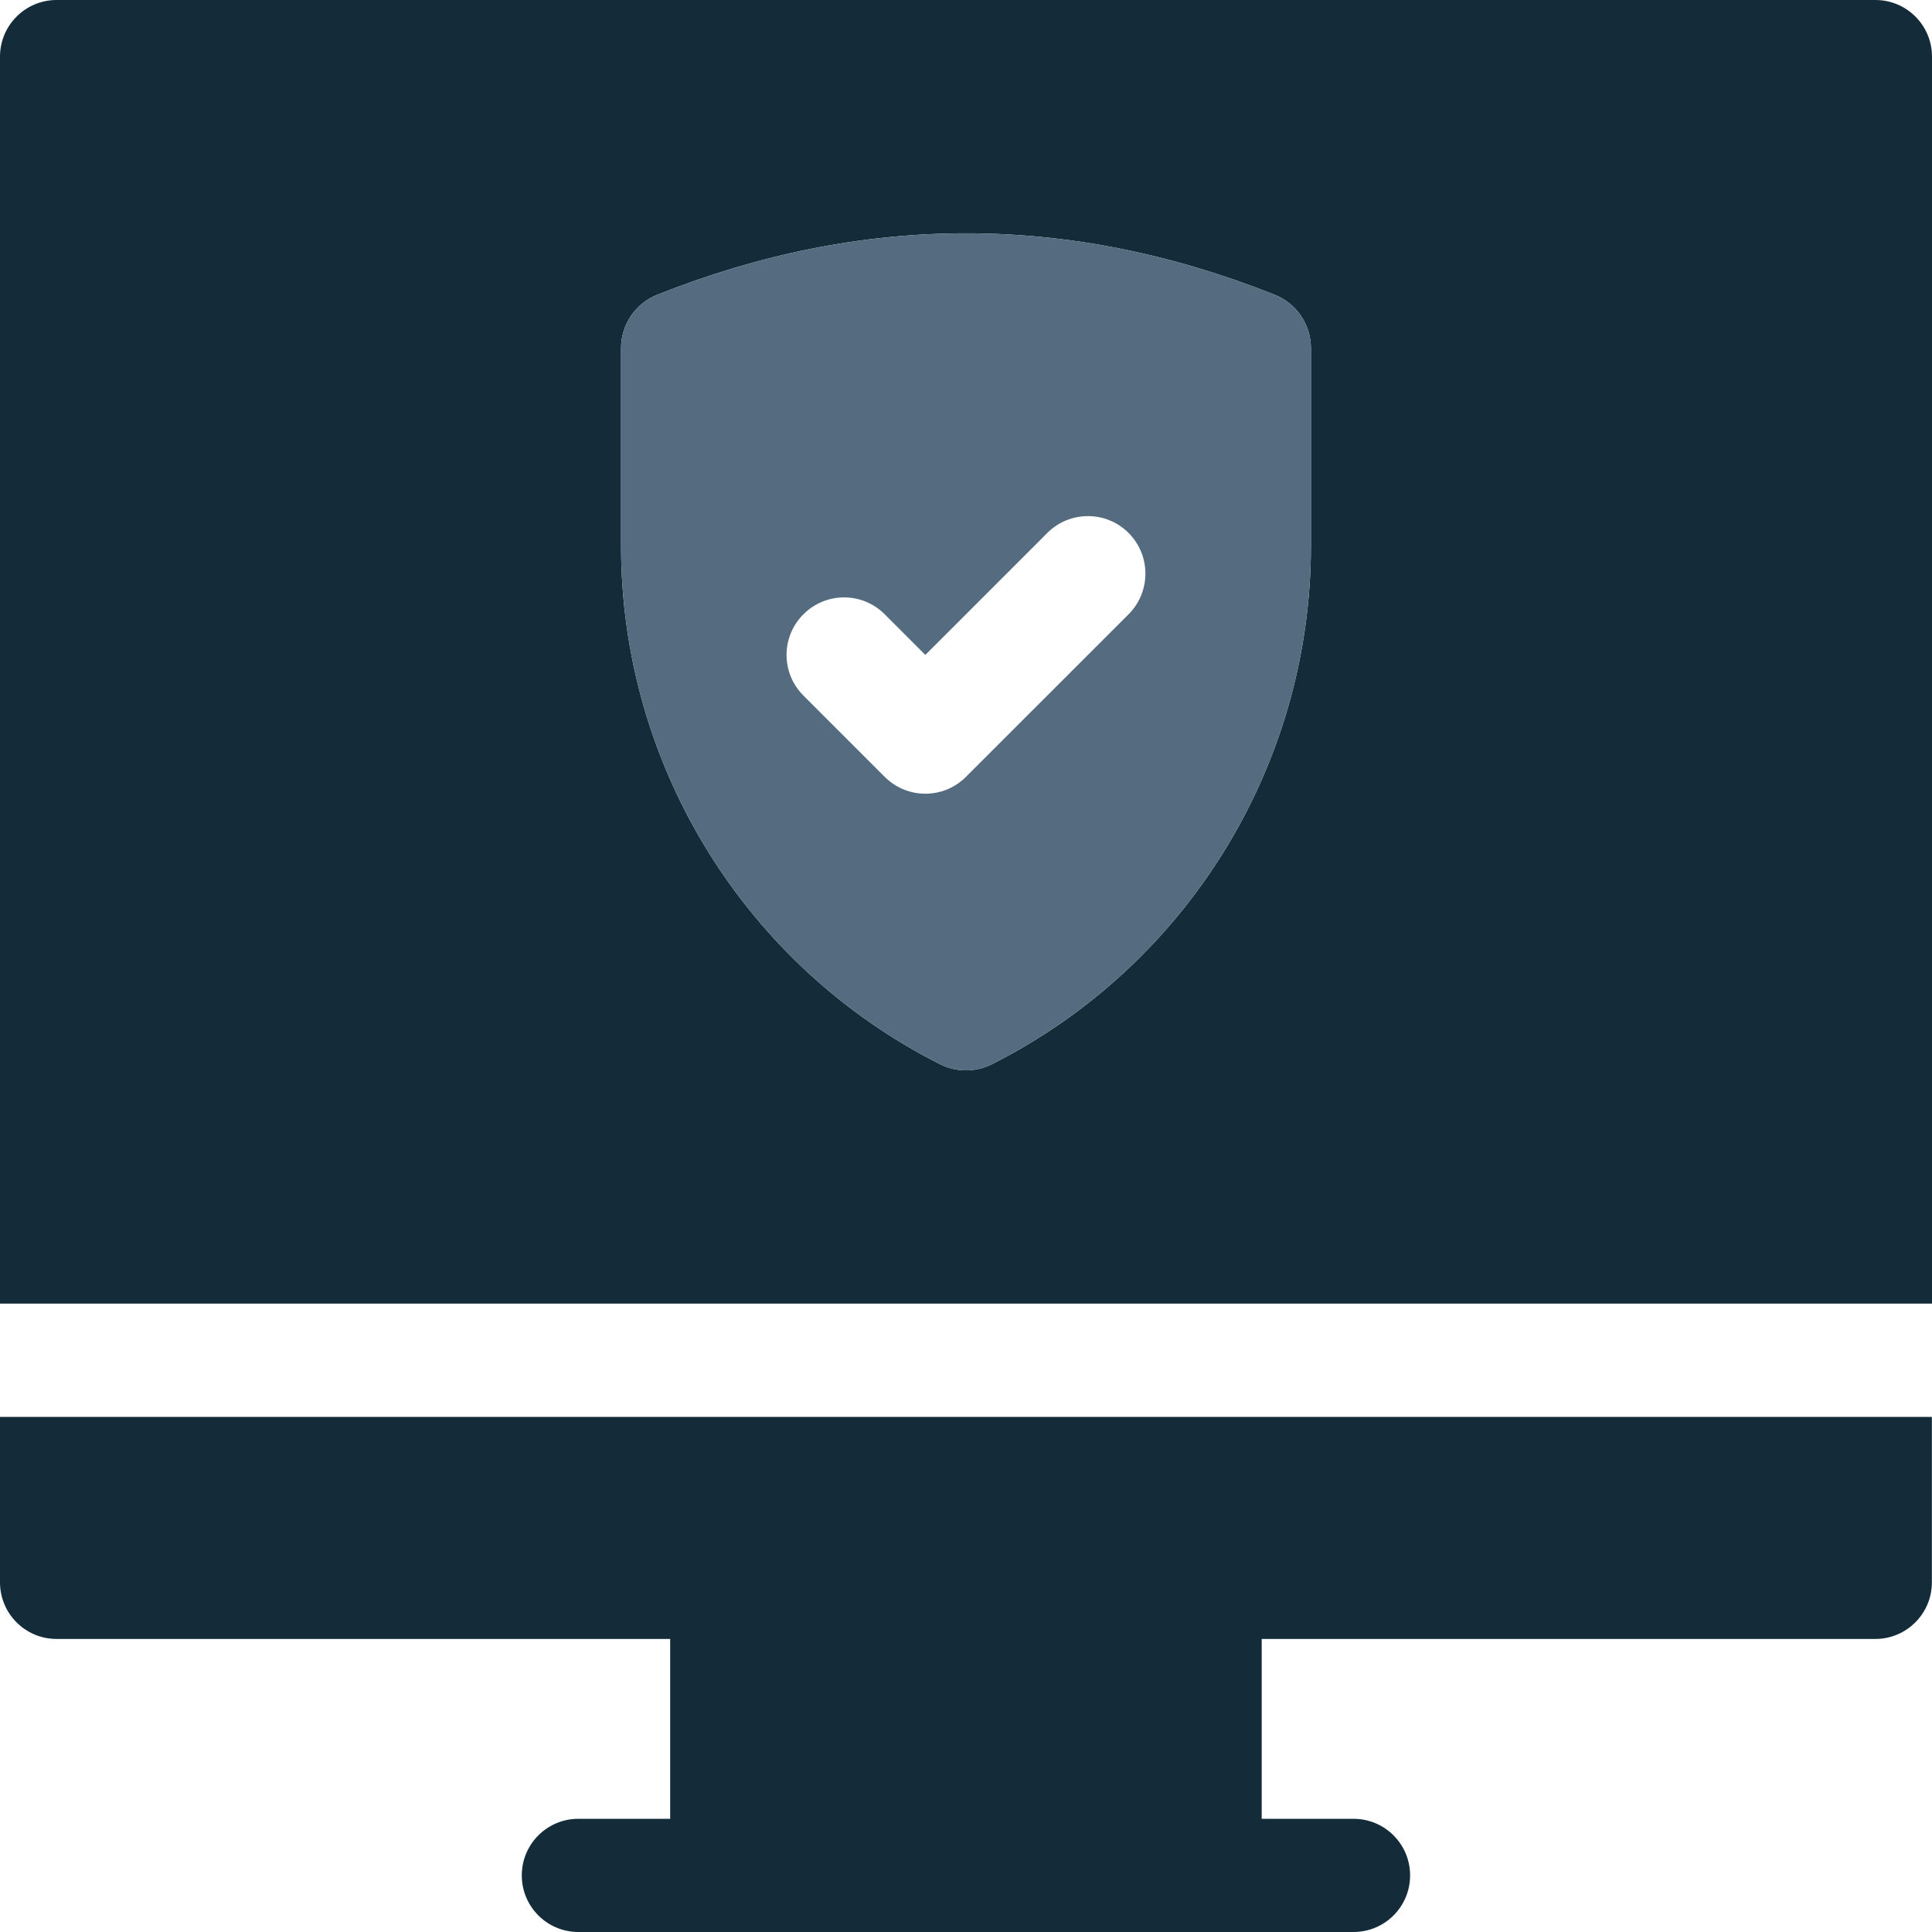
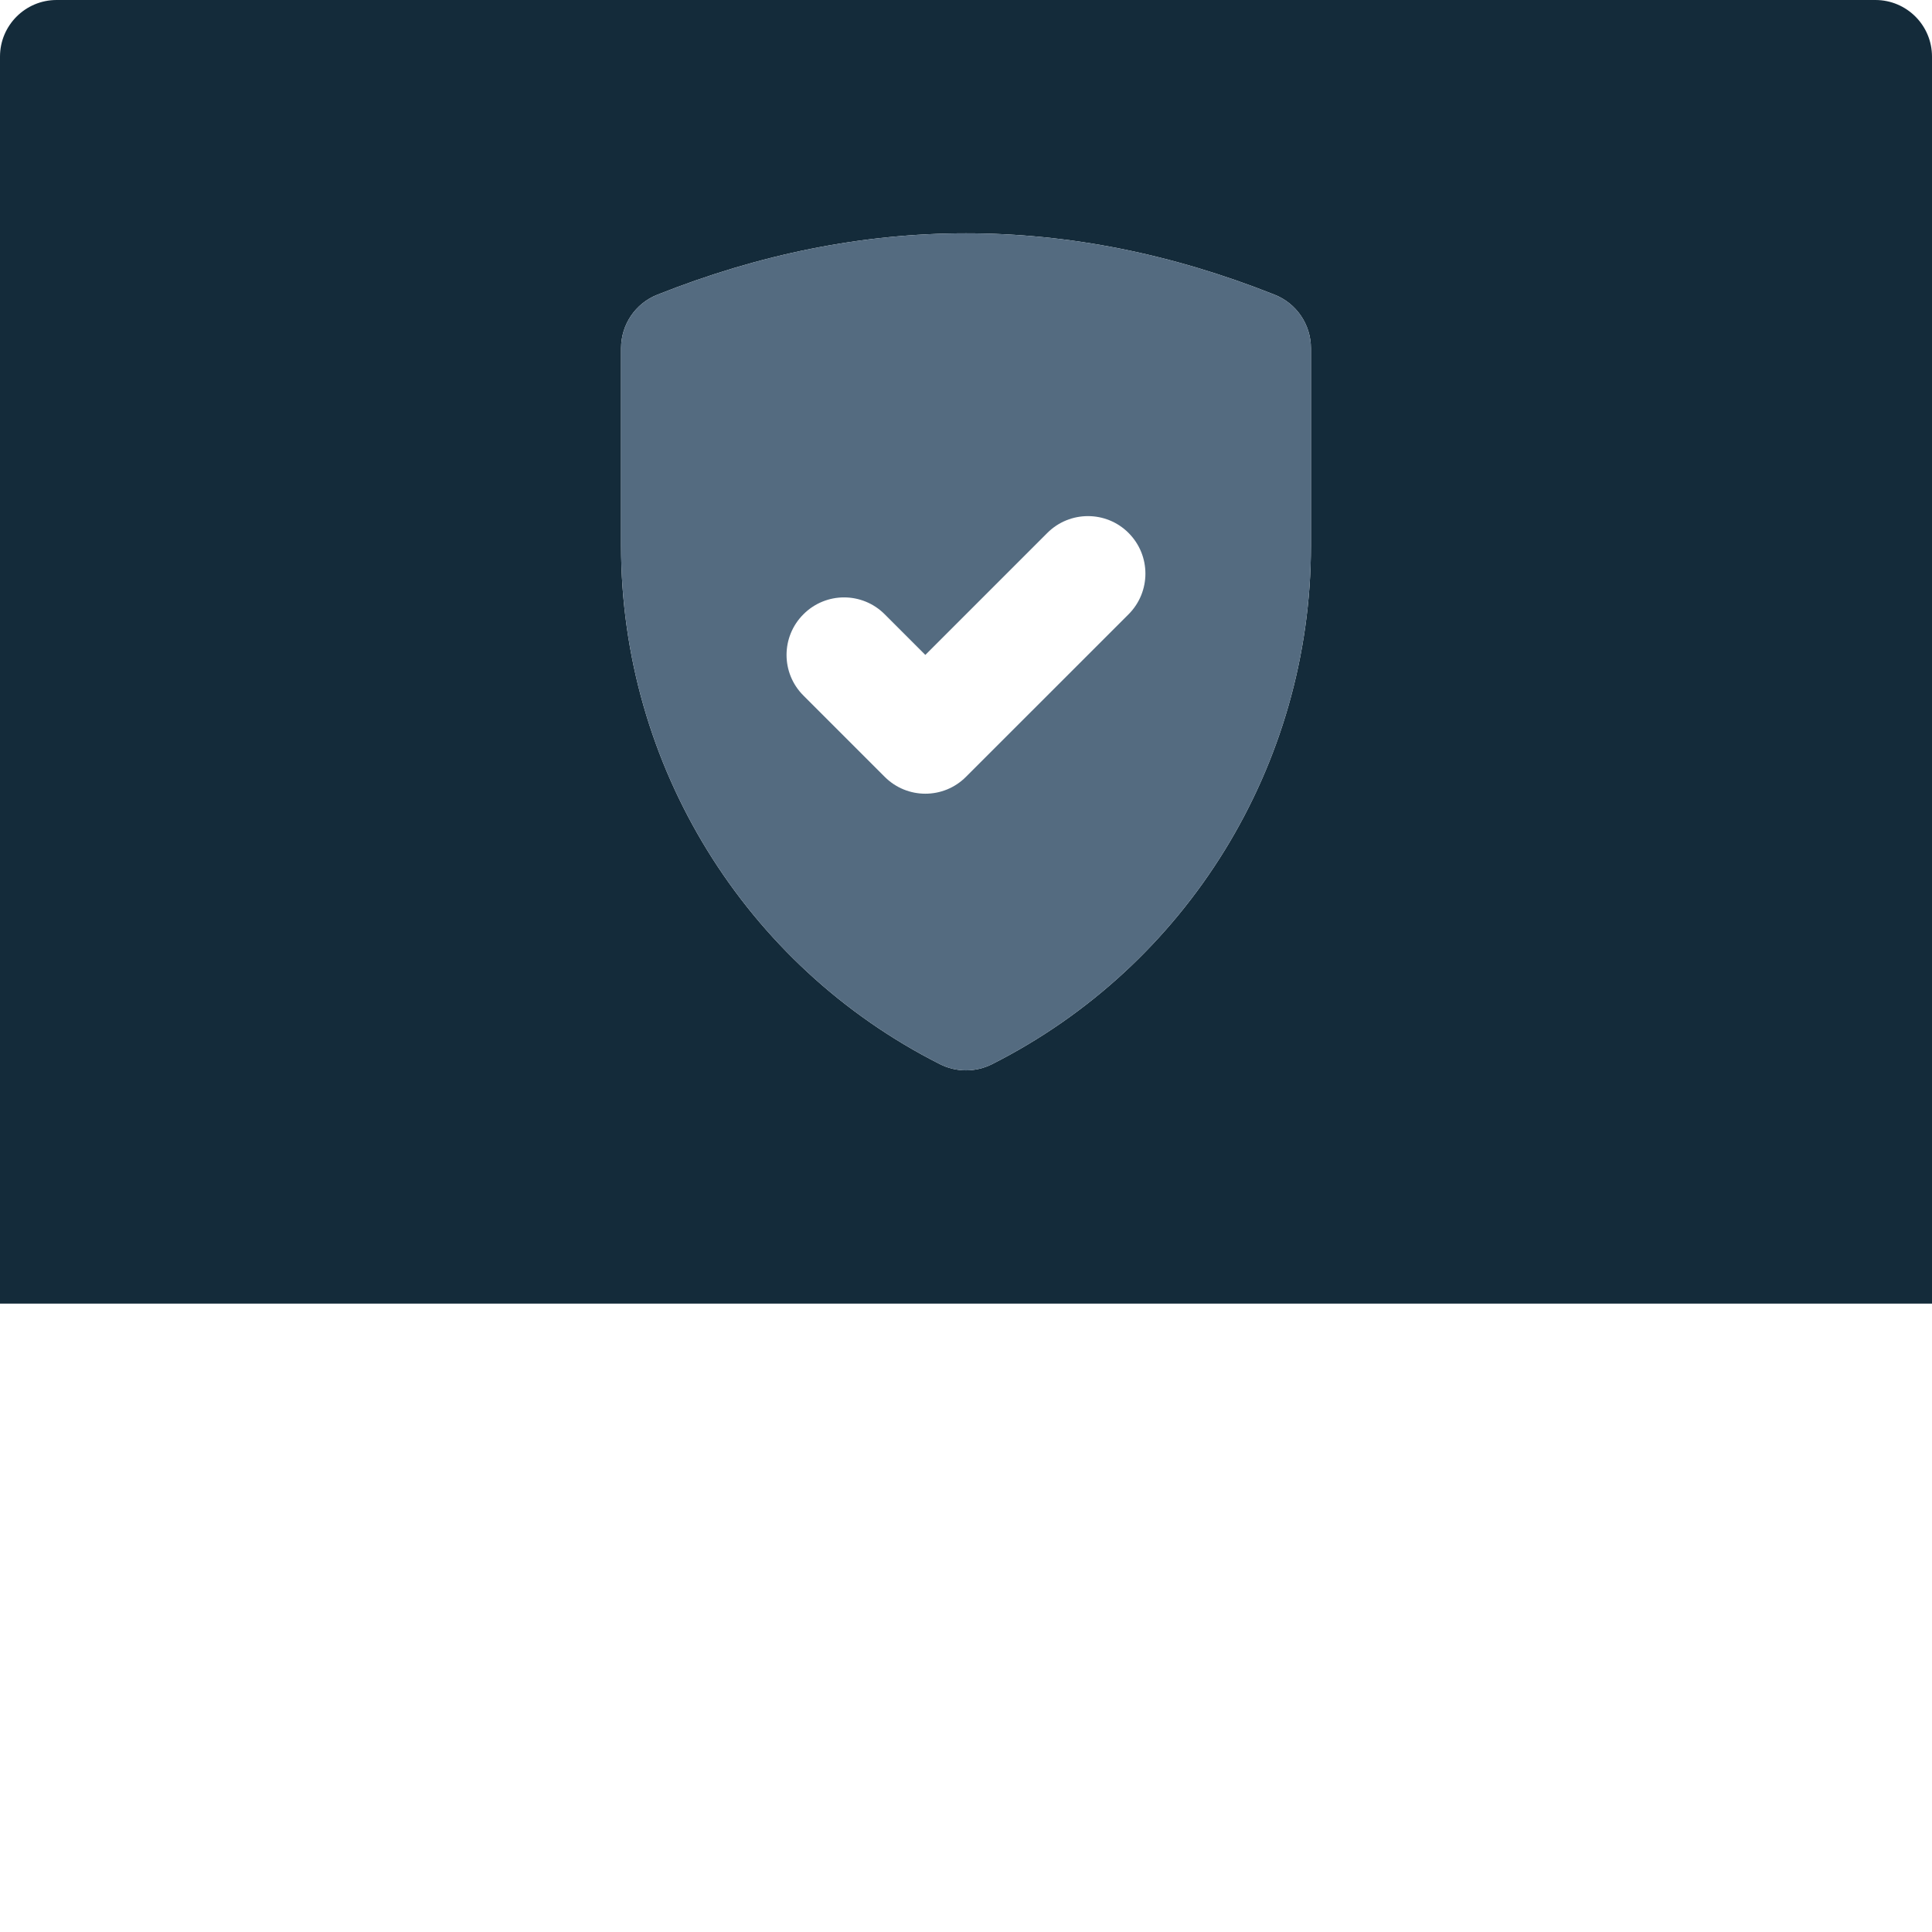
<svg xmlns="http://www.w3.org/2000/svg" id="Layer_2" data-name="Layer 2" viewBox="0 0 330.43 330.44">
  <defs>
    <style>
      .cls-1 {
        fill: #142b3a;
      }

      .cls-2 {
        fill: #546b80;
      }
    </style>
  </defs>
  <g id="Layer_1-2" data-name="Layer 1">
    <g>
-       <path class="cls-1" d="M0,242.33v28.3c0,5.35,4.33,9.68,9.68,9.68h104.94v30.76h-15.7c-5.35,0-9.68,4.33-9.68,9.68s4.33,9.68,9.68,9.68h132.57c5.35,0,9.68-4.33,9.68-9.68s-4.33-9.68-9.68-9.68h-15.7v-30.76h104.94c5.35,0,9.68-4.33,9.68-9.68v-28.3H0Z" />
      <path class="cls-1" d="M320.75,0H9.68C4.34,0,0,4.34,0,9.68v213.28h330.43V9.68c0-5.34-4.33-9.68-9.68-9.68ZM224.21,93.34c0,37.61-21.22,71.83-54.53,88.66-2.81,1.42-6.12,1.42-8.93,0-33.32-16.83-54.53-51.05-54.53-88.66v-33.79c0-4.03,2.45-7.66,6.19-9.14,35.21-14.01,70.41-14.01,105.6,0,3.74,1.48,6.2,5.11,6.2,9.14v33.79Z" />
      <path class="cls-2" d="M218.01,50.41c-35.19-14.01-70.39-14.01-105.6,0-3.74,1.48-6.19,5.11-6.19,9.14v33.79c0,37.61,21.21,71.83,54.53,88.66,2.81,1.42,6.12,1.42,8.93,0,33.31-16.83,54.53-51.05,54.53-88.66v-33.79c0-4.03-2.46-7.66-6.2-9.14ZM193.02,105.06l-27.81,27.8c-3.83,3.85-10.06,3.85-13.9,0l-13.9-13.9c-3.85-3.83-3.85-10.06,0-13.9,3.84-3.85,10.06-3.85,13.9,0l6.95,6.95,20.86-20.86c3.84-3.84,10.07-3.84,13.9,0,3.84,3.85,3.84,10.06,0,13.91Z" />
    </g>
  </g>
</svg>